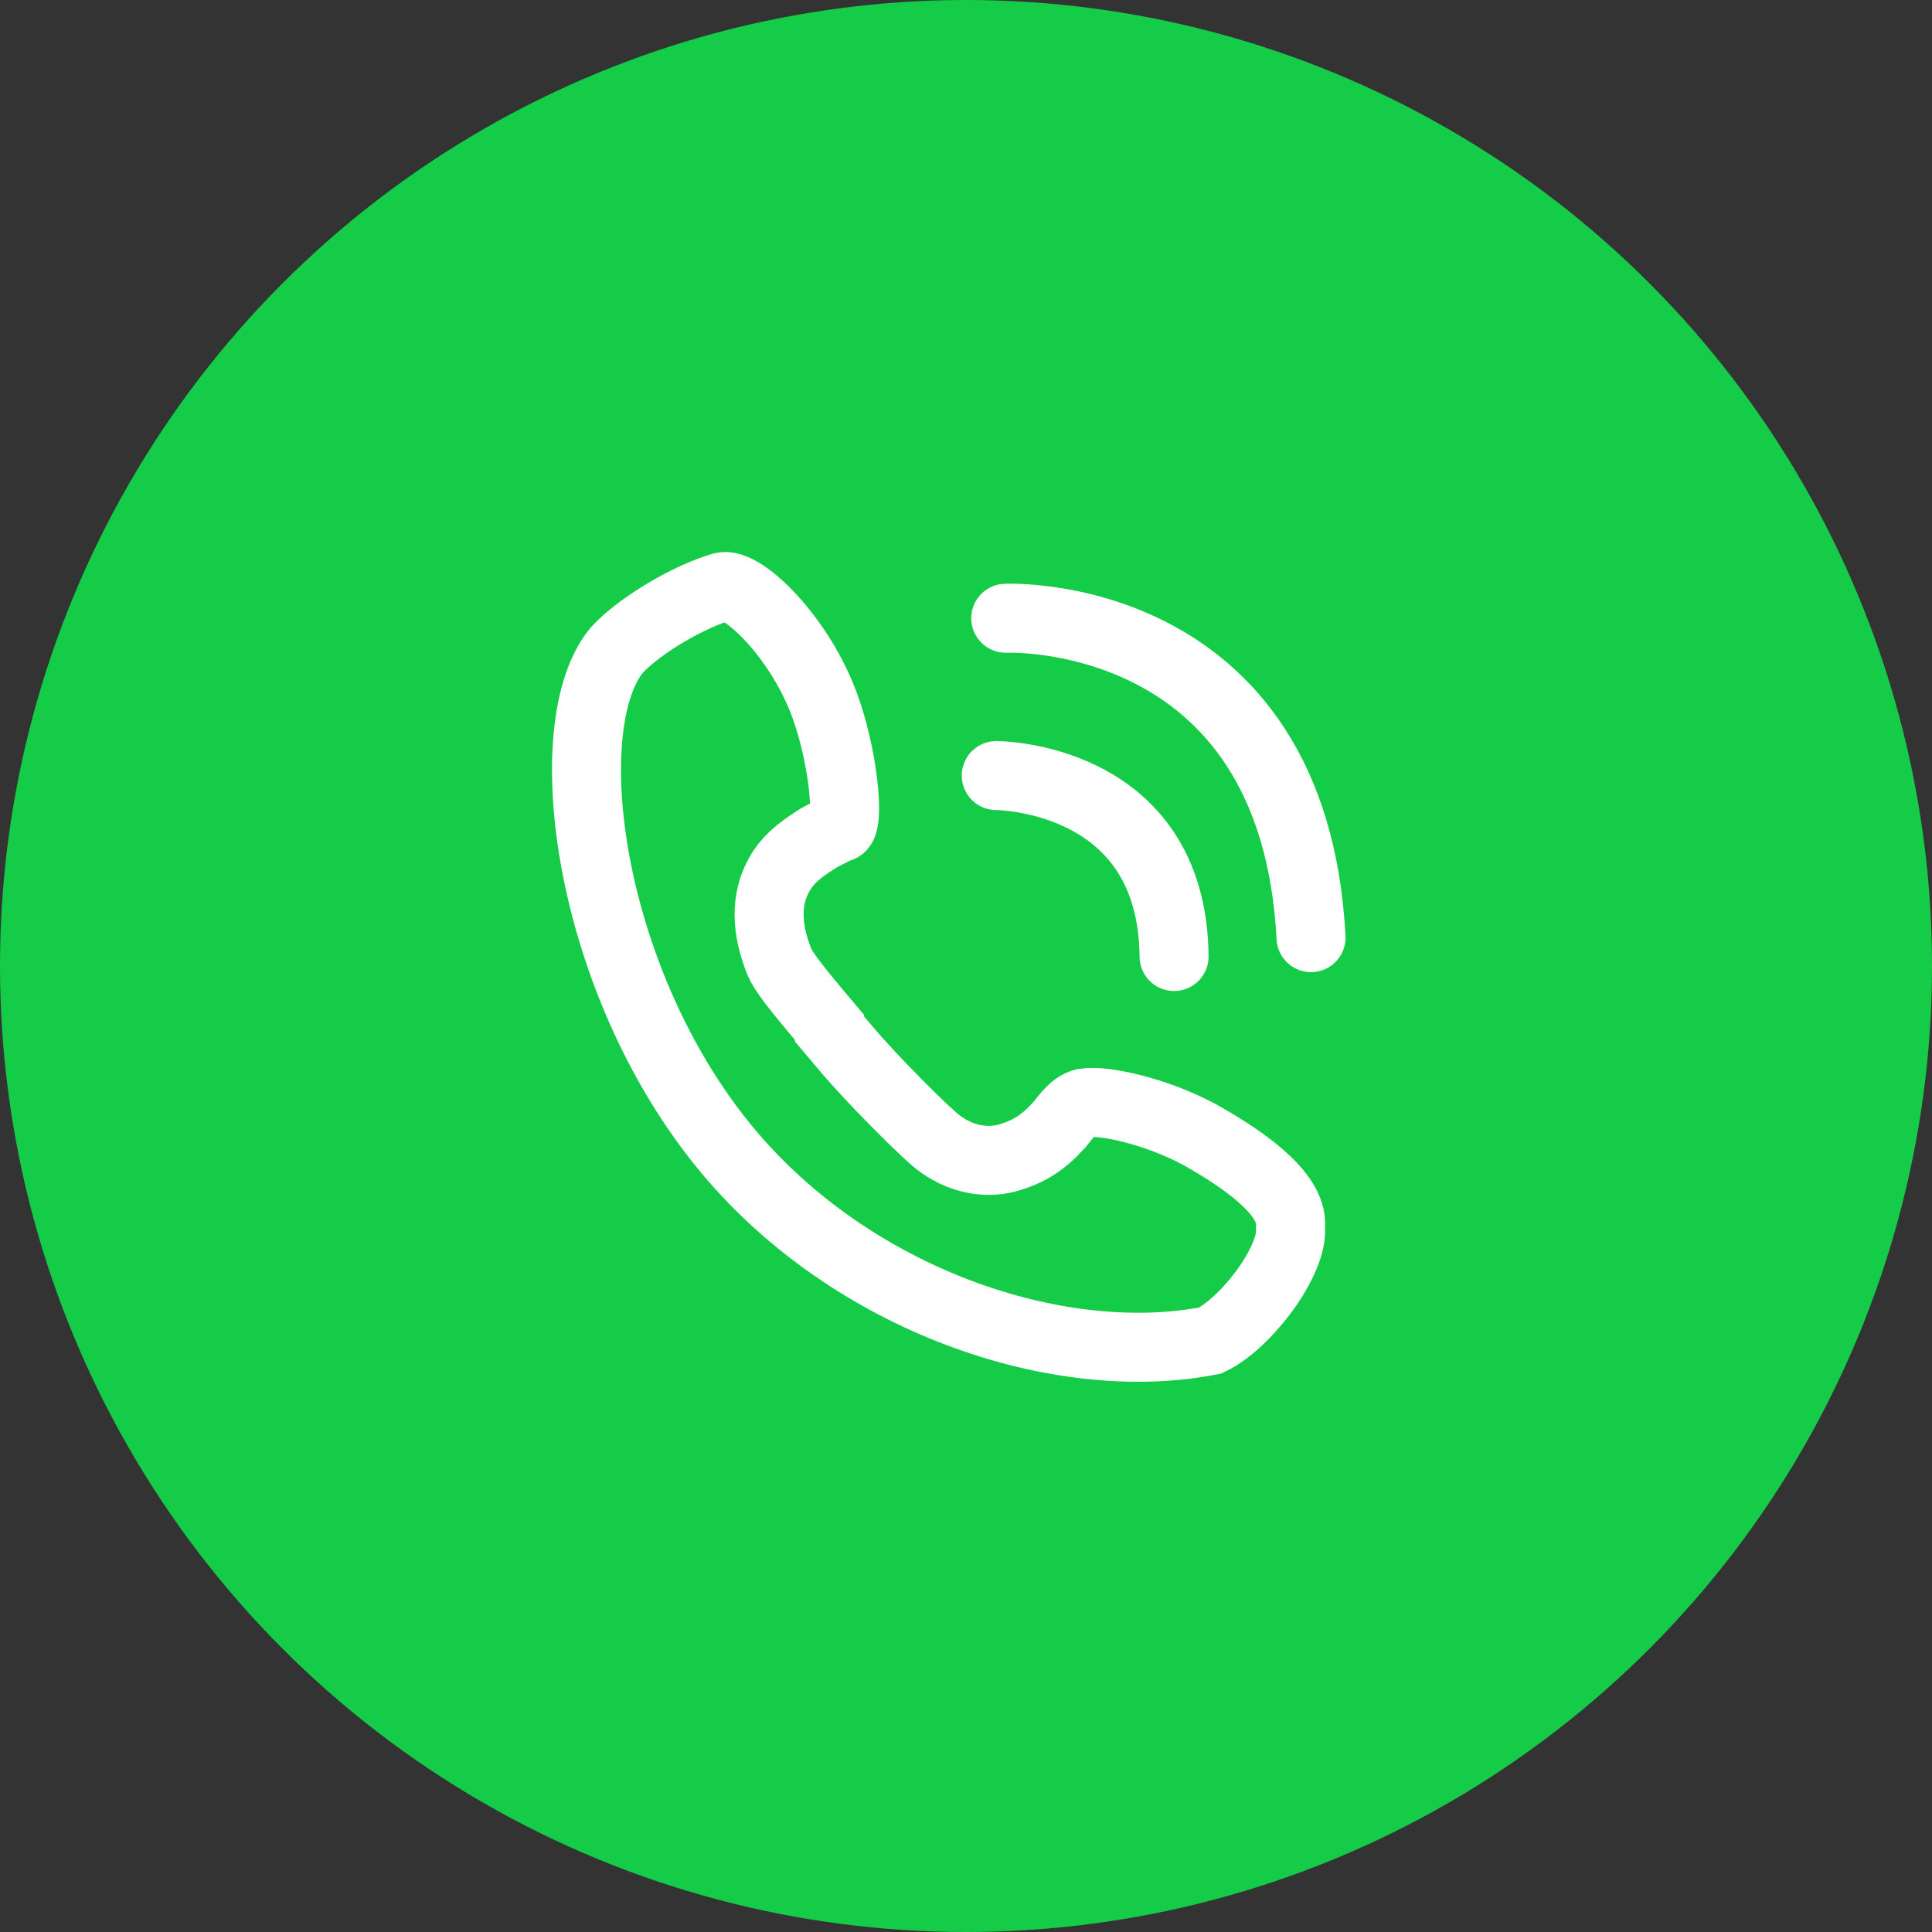
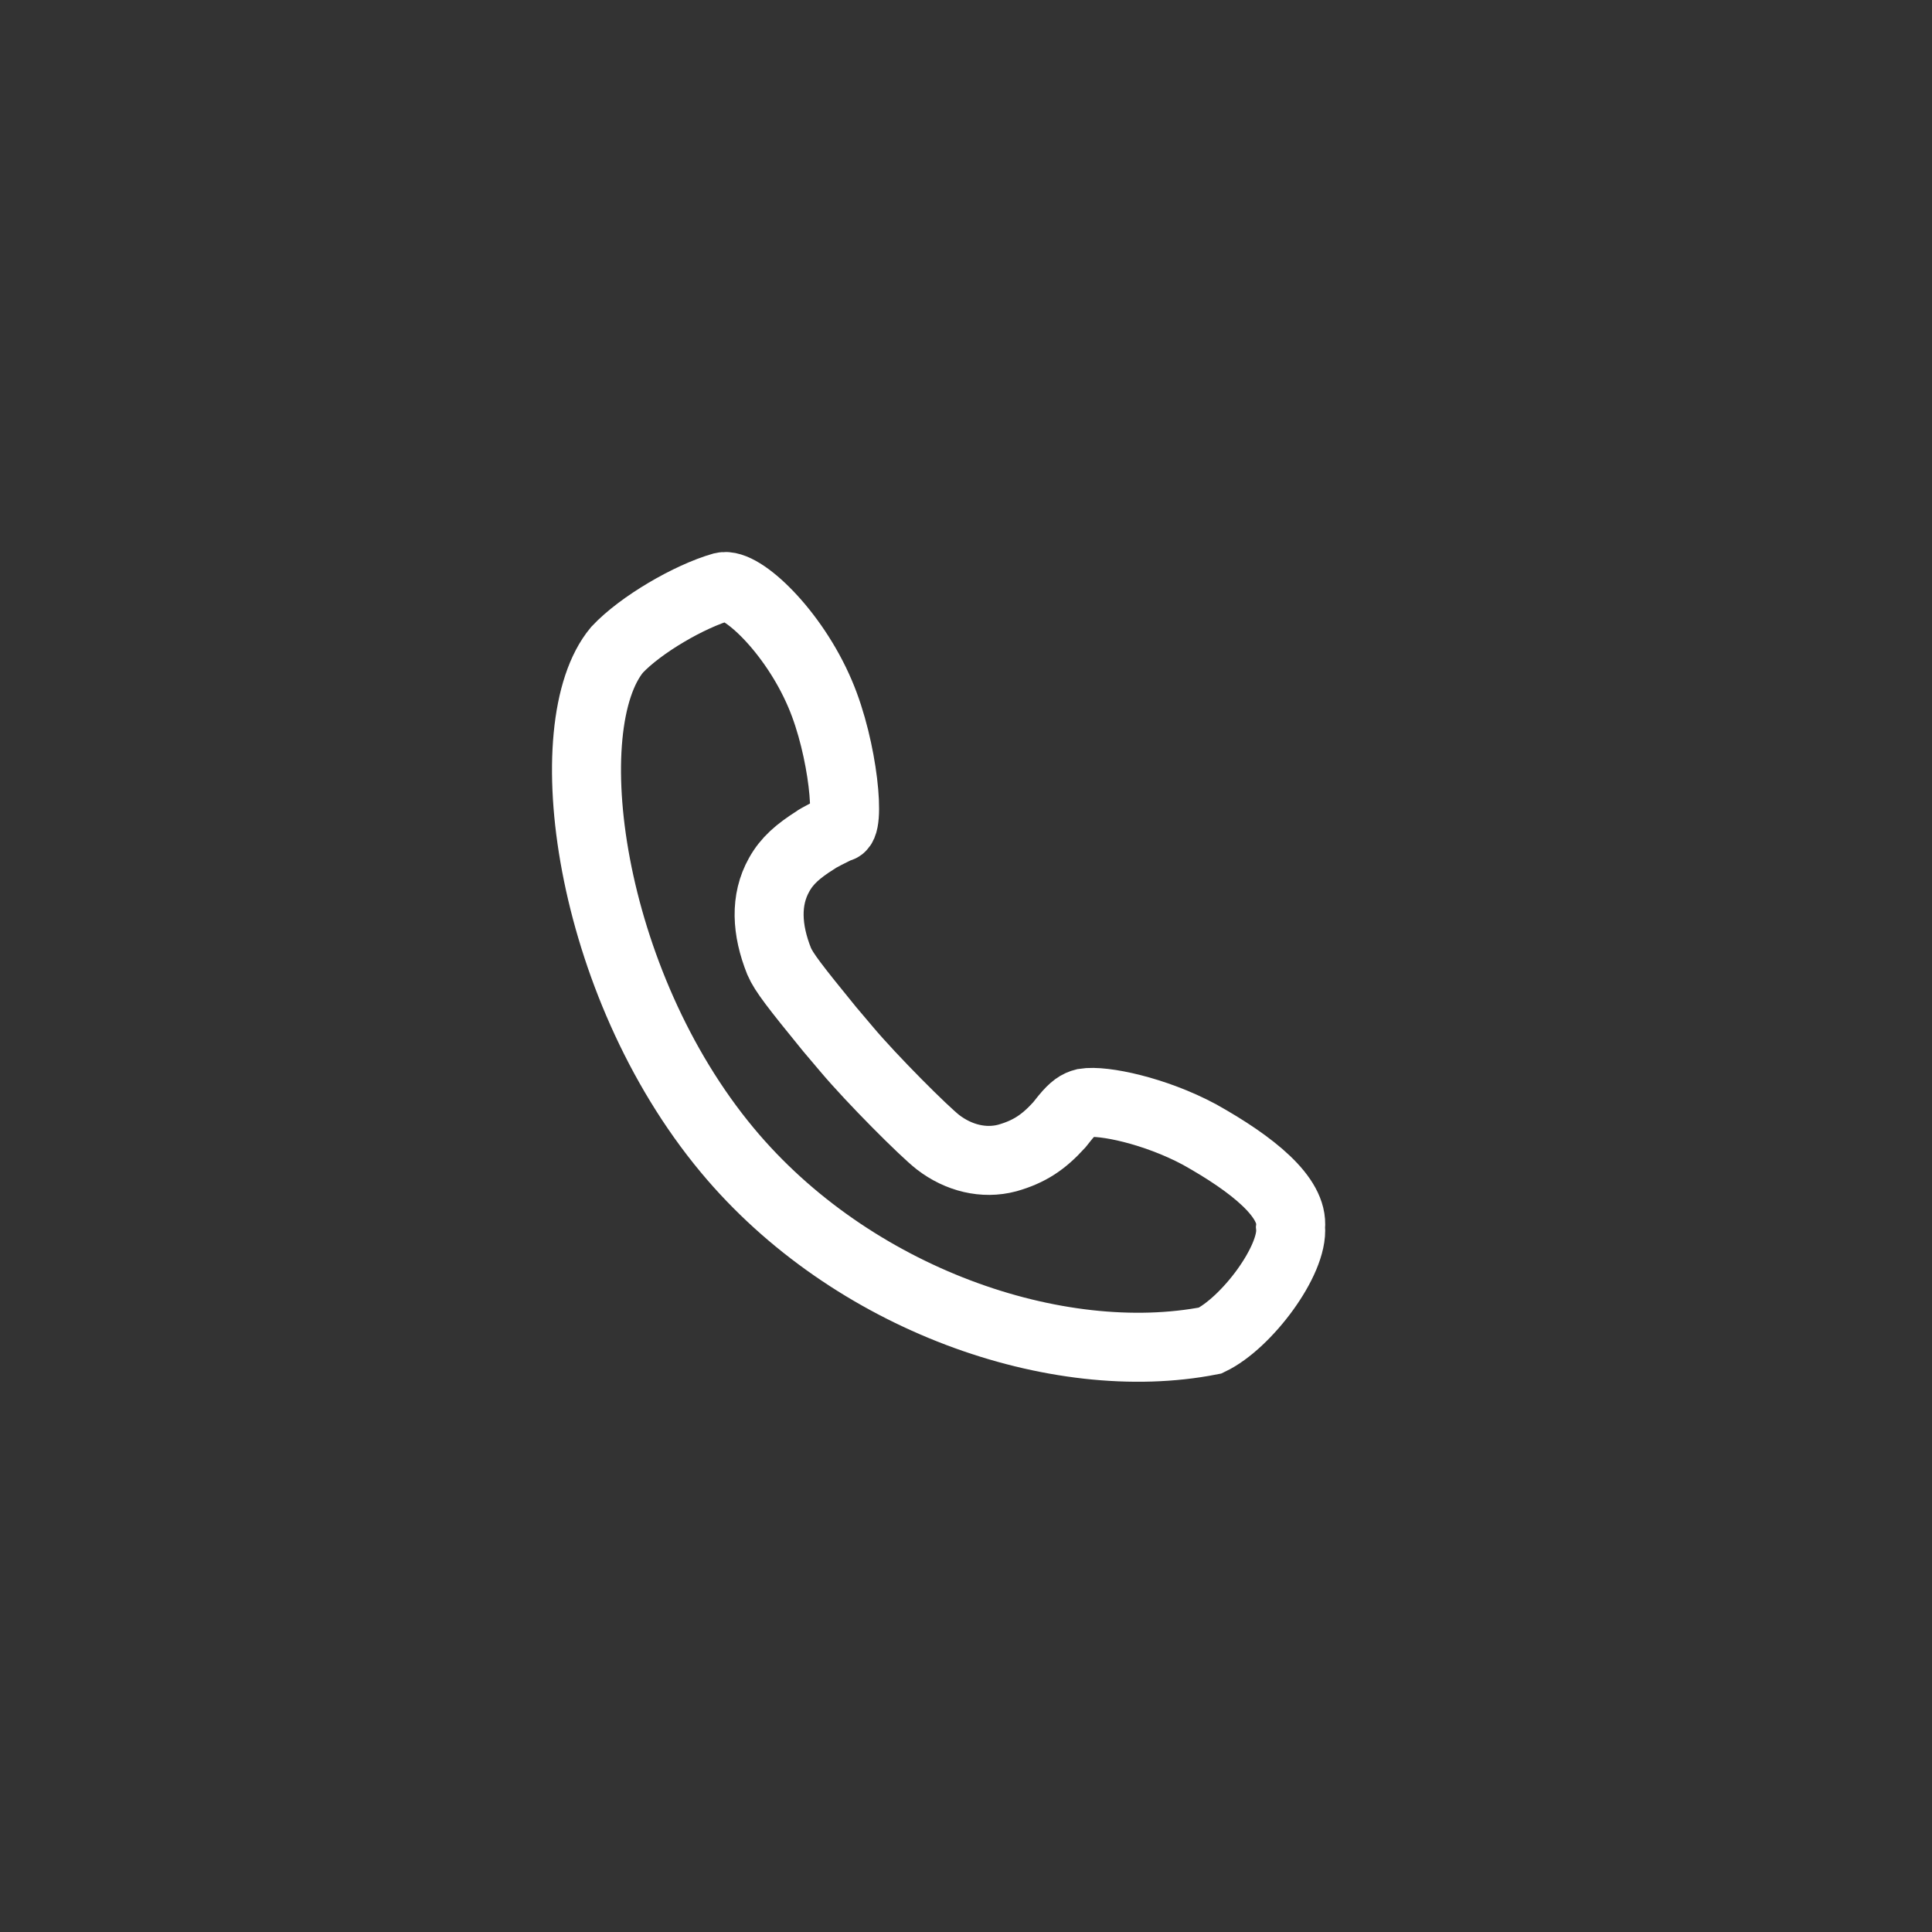
<svg xmlns="http://www.w3.org/2000/svg" width="56" height="56" viewBox="0 0 56 56" fill="none">
  <rect x="0" y="0" width="56" height="56" fill="#333333" stroke="none" />
-   <circle cx="28" cy="28" r="28" fill="#15CC48" />
-   <path d="M31.432 31.969C31.25 32.014 31.113 32.105 30.885 32.379L30.702 32.607C30.246 33.109 29.836 33.383 29.197 33.565C28.513 33.747 27.783 33.565 27.19 33.109C26.78 32.79 25.275 31.285 24.545 30.418L24.043 29.825V29.779C23.04 28.594 22.721 28.183 22.584 27.864C22.219 26.952 22.174 26.085 22.584 25.355C22.812 24.945 23.131 24.671 23.633 24.352C23.678 24.306 24.135 24.078 24.226 24.033C24.271 23.987 24.317 23.942 24.317 23.987C24.662 24.068 24.454 21.707 23.77 20.11C22.994 18.286 21.489 16.872 20.942 17.009C19.984 17.283 18.57 18.104 17.886 18.834C16.062 21.023 17.02 28.457 21.079 33.337C24.682 37.67 30.657 39.722 35.081 38.856C36.13 38.354 37.498 36.529 37.407 35.572C37.498 34.705 36.312 33.747 34.761 32.881C33.484 32.197 31.979 31.878 31.432 31.969Z" stroke="white" stroke-width="2" stroke-miterlimit="10" />
-   <path d="M28.877 22.48C28.877 22.48 33.985 22.48 34.031 27.725" stroke="white" stroke-width="2" stroke-miterlimit="10" stroke-linecap="round" />
-   <path d="M29.152 17.92C29.152 17.92 37.499 17.555 38.001 27.178" stroke="white" stroke-width="2" stroke-miterlimit="10" stroke-linecap="round" />
+   <path d="M31.432 31.969C31.25 32.014 31.113 32.105 30.885 32.379L30.702 32.607C30.246 33.109 29.836 33.383 29.197 33.565C28.513 33.747 27.783 33.565 27.19 33.109C26.78 32.79 25.275 31.285 24.545 30.418L24.043 29.825C23.04 28.594 22.721 28.183 22.584 27.864C22.219 26.952 22.174 26.085 22.584 25.355C22.812 24.945 23.131 24.671 23.633 24.352C23.678 24.306 24.135 24.078 24.226 24.033C24.271 23.987 24.317 23.942 24.317 23.987C24.662 24.068 24.454 21.707 23.77 20.11C22.994 18.286 21.489 16.872 20.942 17.009C19.984 17.283 18.57 18.104 17.886 18.834C16.062 21.023 17.02 28.457 21.079 33.337C24.682 37.67 30.657 39.722 35.081 38.856C36.13 38.354 37.498 36.529 37.407 35.572C37.498 34.705 36.312 33.747 34.761 32.881C33.484 32.197 31.979 31.878 31.432 31.969Z" stroke="white" stroke-width="2" stroke-miterlimit="10" />
</svg>